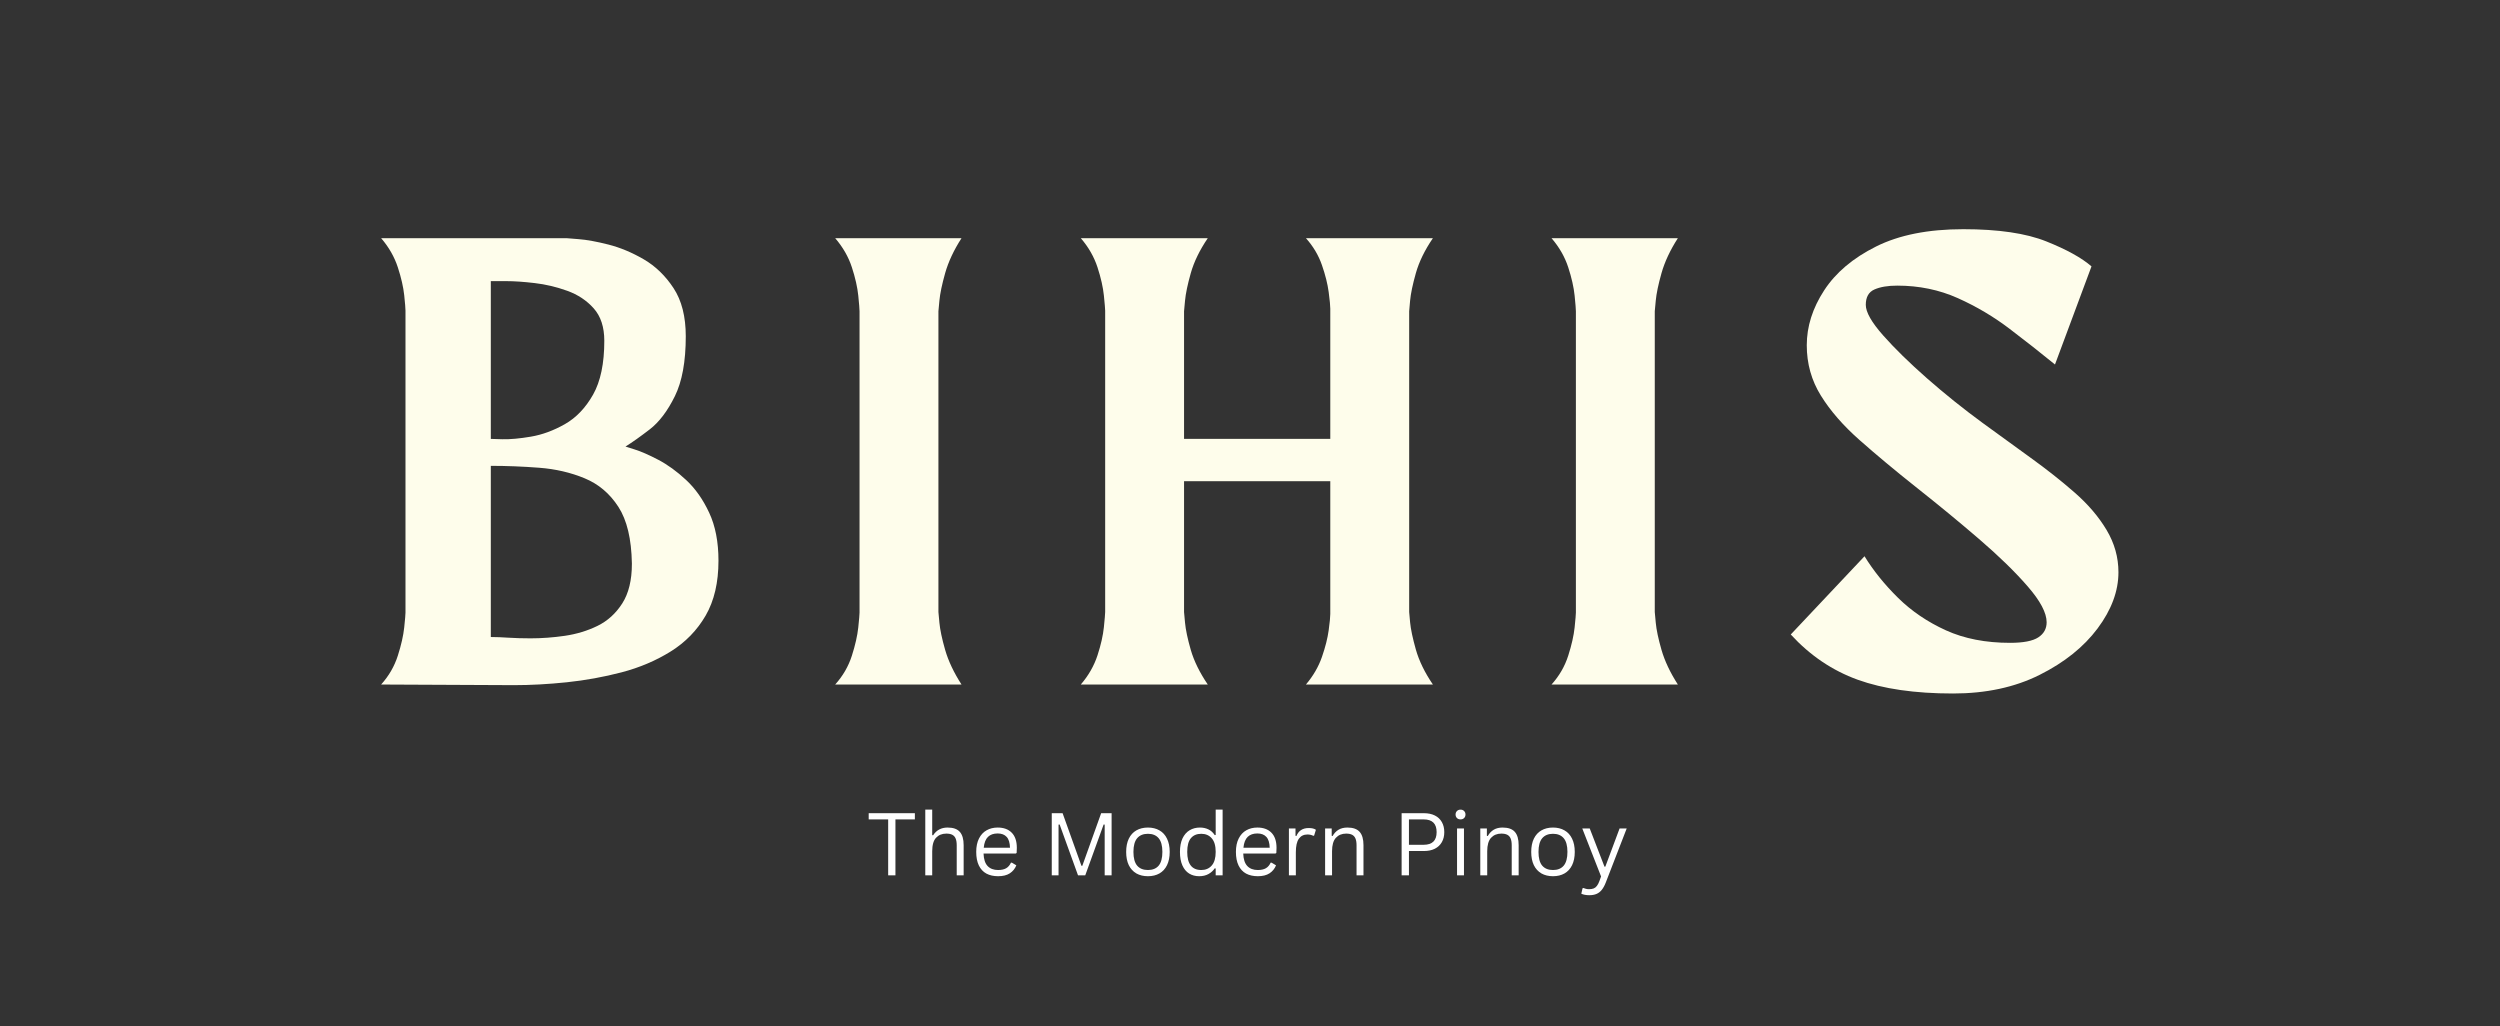
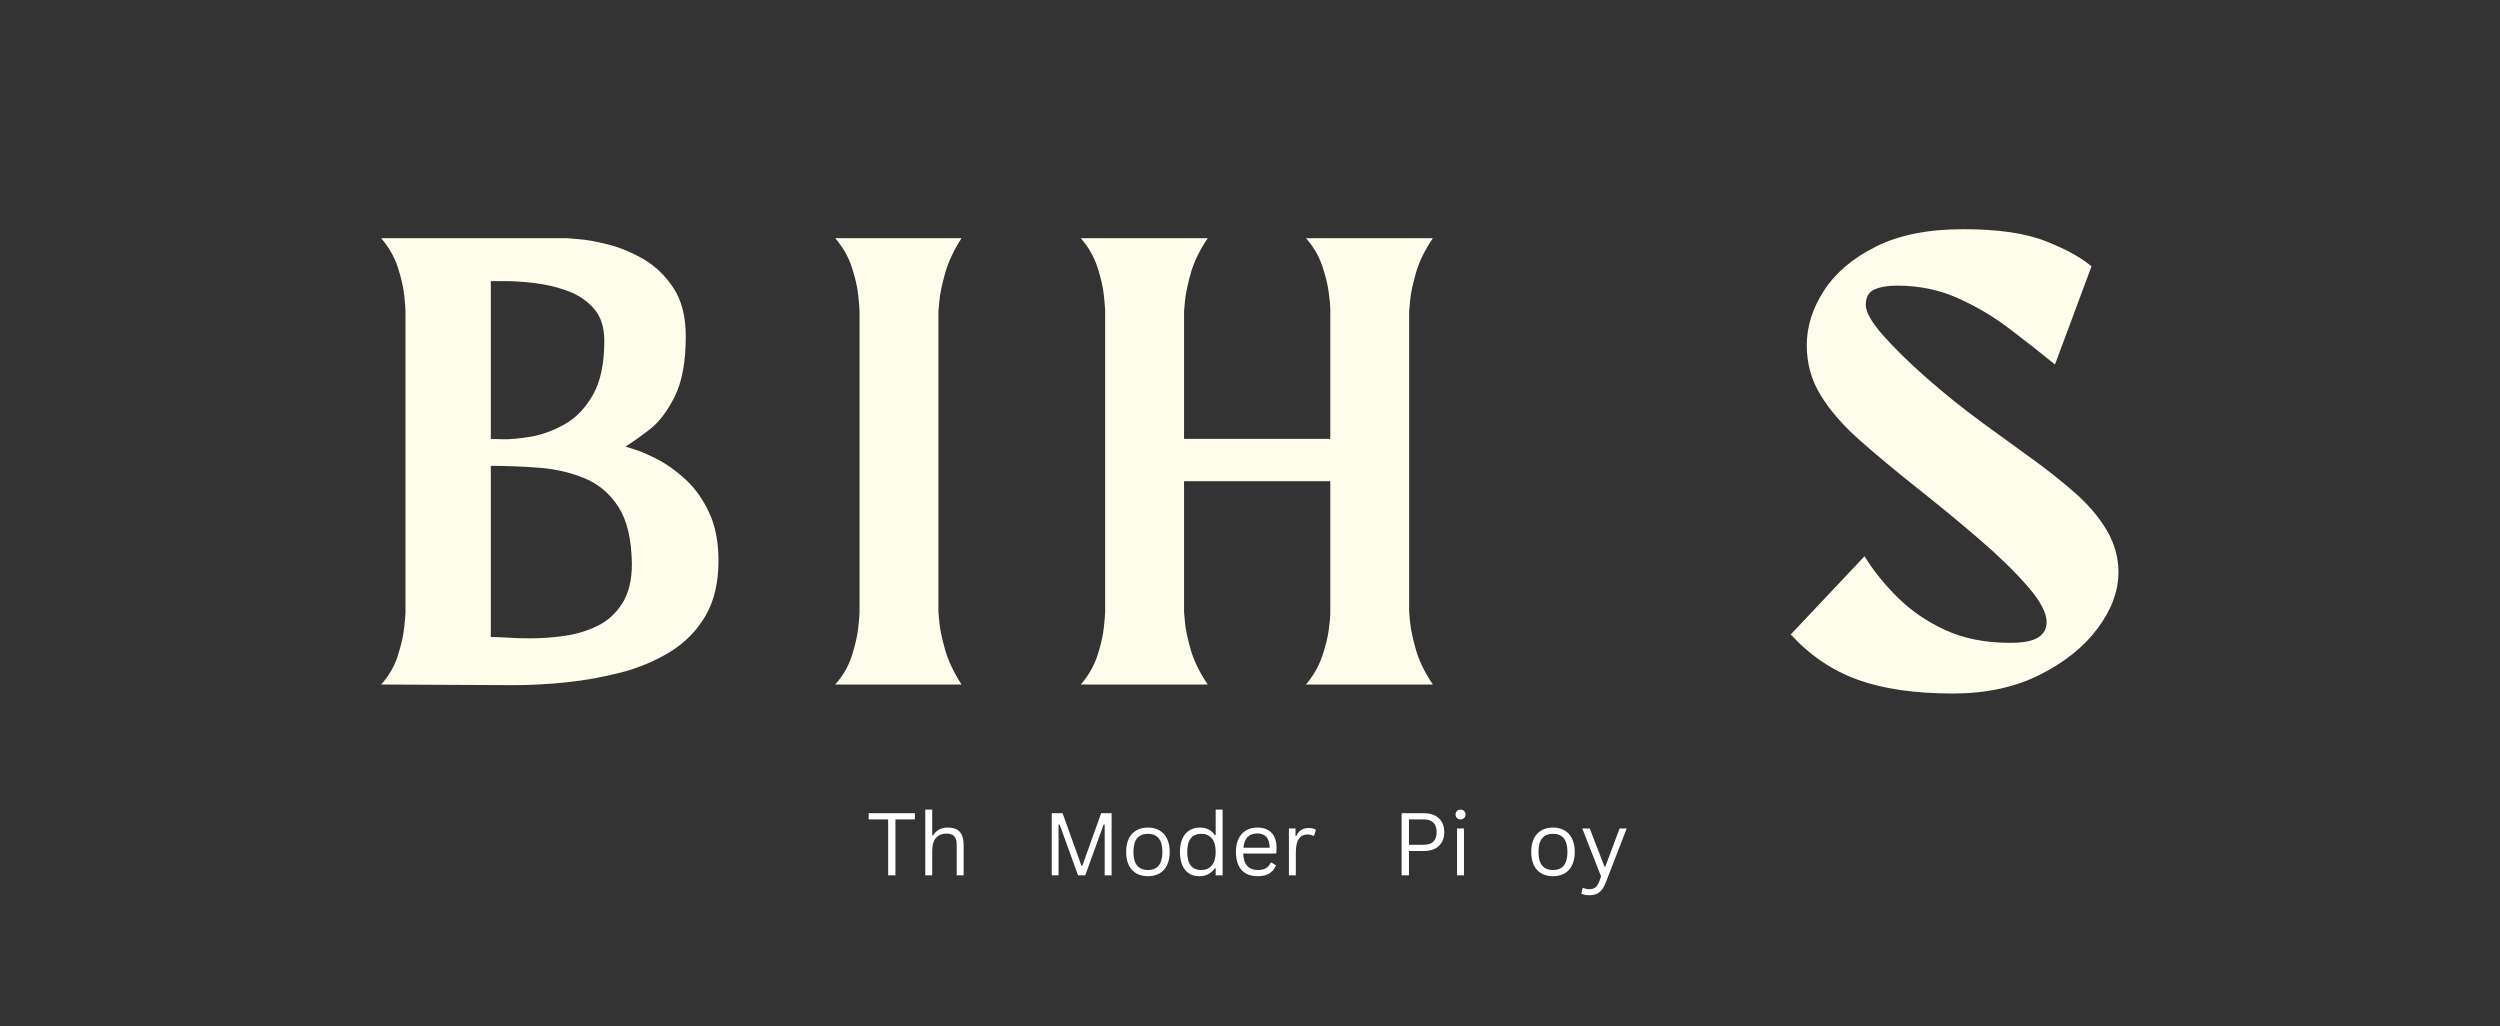
<svg xmlns="http://www.w3.org/2000/svg" width="1067" viewBox="0 0 800.25 328.5" height="438" preserveAspectRatio="xMidYMid meet">
  <rect x="0" y="0" width="800.25" height="328.5" fill="#333333" stroke="none" />
  <defs>
    <g />
  </defs>
  <g fill="#fefdeb" fill-opacity="1">
    <g transform="translate(118.922, 219.725)">
      <g>
        <path d="M 81.297 -76.781 C 81.297 -76.781 82.285 -76.469 84.266 -75.844 C 86.254 -75.227 88.754 -74.133 91.766 -72.562 C 94.773 -70.988 97.75 -68.832 100.688 -66.094 C 103.633 -63.363 106.098 -59.875 108.078 -55.625 C 110.066 -51.383 111.062 -46.254 111.062 -40.234 C 111.062 -33.254 109.691 -27.398 106.953 -22.672 C 104.211 -17.953 100.484 -14.125 95.766 -11.188 C 91.047 -8.25 85.812 -6.023 80.062 -4.516 C 74.312 -3.016 68.457 -1.953 62.5 -1.328 C 56.551 -0.711 50.91 -0.406 45.578 -0.406 L 3.078 -0.609 C 5.547 -3.348 7.328 -6.426 8.422 -9.844 C 9.516 -13.27 10.195 -16.281 10.469 -18.875 C 10.738 -21.477 10.875 -23.055 10.875 -23.609 L 10.875 -120.297 C 10.875 -120.984 10.738 -122.625 10.469 -125.219 C 10.195 -127.82 9.516 -130.801 8.422 -134.156 C 7.328 -137.508 5.547 -140.617 3.078 -143.484 L 62.406 -143.484 C 62.406 -143.484 63.703 -143.379 66.297 -143.172 C 68.898 -142.973 72.082 -142.395 75.844 -141.438 C 79.613 -140.477 83.379 -138.906 87.141 -136.719 C 90.898 -134.531 94.082 -131.453 96.688 -127.484 C 99.289 -123.516 100.594 -118.379 100.594 -112.078 C 100.594 -104.004 99.426 -97.609 97.094 -92.891 C 94.77 -88.172 92.102 -84.645 89.094 -82.312 C 86.082 -79.988 83.484 -78.145 81.297 -76.781 Z M 38.188 -129.734 L 38.188 -79.234 C 38.188 -79.234 39.414 -79.195 41.875 -79.125 C 44.344 -79.062 47.391 -79.336 51.016 -79.953 C 54.641 -80.566 58.266 -81.898 61.891 -83.953 C 65.516 -86.016 68.523 -89.164 70.922 -93.406 C 73.316 -97.645 74.516 -103.391 74.516 -110.641 C 74.516 -115.023 73.383 -118.484 71.125 -121.016 C 68.875 -123.547 66.035 -125.426 62.609 -126.656 C 59.191 -127.883 55.738 -128.703 52.25 -129.109 C 48.758 -129.523 45.711 -129.734 43.109 -129.734 C 40.504 -129.734 38.863 -129.734 38.188 -129.734 Z M 83.344 -39.203 C 83.344 -39.203 83.344 -39.234 83.344 -39.297 C 83.344 -39.367 83.344 -39.406 83.344 -39.406 C 83.207 -47.207 81.77 -53.227 79.031 -57.469 C 76.289 -61.719 72.695 -64.766 68.25 -66.609 C 63.801 -68.461 58.941 -69.594 53.672 -70 C 48.41 -70.406 43.25 -70.609 38.188 -70.609 L 38.188 -15.812 C 38.32 -15.812 38.391 -15.812 38.391 -15.812 C 39.891 -15.812 41.734 -15.738 43.922 -15.594 C 46.117 -15.457 48.445 -15.391 50.906 -15.391 C 54.469 -15.391 58.129 -15.66 61.891 -16.203 C 65.648 -16.754 69.141 -17.816 72.359 -19.391 C 75.578 -20.973 78.211 -23.367 80.266 -26.578 C 82.316 -29.797 83.344 -34.004 83.344 -39.203 Z M 83.344 -39.203 " />
      </g>
    </g>
  </g>
  <g fill="#fefdeb" fill-opacity="1">
    <g transform="translate(264.264, 219.725)">
      <g>
        <path d="M 36.125 -120.094 L 36.125 -23.812 C 36.125 -23.812 36.227 -22.68 36.438 -20.422 C 36.645 -18.16 37.258 -15.25 38.281 -11.688 C 39.312 -8.133 41.055 -4.441 43.516 -0.609 L 3.078 -0.609 C 5.547 -3.348 7.328 -6.426 8.422 -9.844 C 9.516 -13.27 10.195 -16.281 10.469 -18.875 C 10.738 -21.477 10.875 -23.055 10.875 -23.609 L 10.875 -120.094 C 10.875 -120.77 10.738 -122.441 10.469 -125.109 C 10.195 -127.785 9.516 -130.801 8.422 -134.156 C 7.328 -137.508 5.547 -140.617 3.078 -143.484 L 43.516 -143.484 C 41.055 -139.66 39.312 -135.93 38.281 -132.297 C 37.258 -128.672 36.645 -125.727 36.438 -123.469 C 36.227 -121.219 36.125 -120.094 36.125 -120.094 Z M 36.125 -120.094 " />
      </g>
    </g>
  </g>
  <g fill="#fefdeb" fill-opacity="1">
    <g transform="translate(342.888, 219.725)">
      <g>
        <path d="M 108.188 -120.094 L 108.188 -23.812 C 108.188 -23.812 108.285 -22.719 108.484 -20.531 C 108.691 -18.344 109.305 -15.43 110.328 -11.797 C 111.359 -8.172 113.176 -4.441 115.781 -0.609 L 75.141 -0.609 C 77.461 -3.348 79.172 -6.289 80.266 -9.438 C 81.359 -12.594 82.078 -15.438 82.422 -17.969 C 82.766 -20.5 82.938 -22.242 82.938 -23.203 L 82.938 -65.688 L 36.125 -65.688 L 36.125 -23.812 C 36.125 -23.812 36.227 -22.68 36.438 -20.422 C 36.645 -18.16 37.258 -15.25 38.281 -11.688 C 39.312 -8.133 41.125 -4.441 43.719 -0.609 L 3.078 -0.609 C 5.547 -3.484 7.328 -6.598 8.422 -9.953 C 9.516 -13.305 10.195 -16.316 10.469 -18.984 C 10.738 -21.648 10.875 -23.258 10.875 -23.812 L 10.875 -120.297 C 10.875 -120.836 10.738 -122.441 10.469 -125.109 C 10.195 -127.785 9.516 -130.801 8.422 -134.156 C 7.328 -137.508 5.547 -140.617 3.078 -143.484 L 43.719 -143.484 C 41.125 -139.66 39.312 -135.93 38.281 -132.297 C 37.258 -128.672 36.645 -125.727 36.438 -123.469 C 36.227 -121.219 36.125 -120.094 36.125 -120.094 L 36.125 -79.234 L 82.938 -79.234 L 82.938 -120.906 C 82.938 -121.863 82.766 -123.641 82.422 -126.234 C 82.078 -128.836 81.359 -131.711 80.266 -134.859 C 79.172 -138.016 77.461 -140.891 75.141 -143.484 L 115.781 -143.484 C 113.176 -139.66 111.359 -135.93 110.328 -132.297 C 109.305 -128.672 108.691 -125.727 108.484 -123.469 C 108.285 -121.219 108.188 -120.094 108.188 -120.094 Z M 108.188 -120.094 " />
      </g>
    </g>
  </g>
  <g fill="#fefdeb" fill-opacity="1">
    <g transform="translate(493.567, 219.725)">
      <g>
-         <path d="M 36.125 -120.094 L 36.125 -23.812 C 36.125 -23.812 36.227 -22.68 36.438 -20.422 C 36.645 -18.16 37.258 -15.25 38.281 -11.688 C 39.312 -8.133 41.055 -4.441 43.516 -0.609 L 3.078 -0.609 C 5.547 -3.348 7.328 -6.426 8.422 -9.844 C 9.516 -13.27 10.195 -16.281 10.469 -18.875 C 10.738 -21.477 10.875 -23.055 10.875 -23.609 L 10.875 -120.094 C 10.875 -120.77 10.738 -122.441 10.469 -125.109 C 10.195 -127.785 9.516 -130.801 8.422 -134.156 C 7.328 -137.508 5.547 -140.617 3.078 -143.484 L 43.516 -143.484 C 41.055 -139.66 39.312 -135.93 38.281 -132.297 C 37.258 -128.672 36.645 -125.727 36.438 -123.469 C 36.227 -121.219 36.125 -120.094 36.125 -120.094 Z M 36.125 -120.094 " />
-       </g>
+         </g>
    </g>
  </g>
  <g fill="#fefdeb" fill-opacity="1">
    <g transform="translate(572.191, 219.725)">
      <g>
        <path d="M 62.406 -84.375 C 67.469 -80.676 72.562 -76.977 77.688 -73.281 C 82.82 -69.594 87.547 -65.863 91.859 -62.094 C 96.172 -58.332 99.594 -54.328 102.125 -50.078 C 104.656 -45.836 105.922 -41.328 105.922 -36.547 C 105.922 -30.516 103.695 -24.52 99.25 -18.562 C 94.801 -12.613 88.609 -7.656 80.672 -3.688 C 72.734 0.281 63.5 2.266 52.969 2.266 C 40.781 2.266 30.613 0.797 22.469 -2.141 C 14.332 -5.086 7.188 -9.914 1.031 -16.625 L 24.641 -41.672 C 27.504 -37.016 31.094 -32.566 35.406 -28.328 C 39.719 -24.086 44.816 -20.629 50.703 -17.953 C 56.586 -15.285 63.43 -13.953 71.234 -13.953 C 75.473 -13.953 78.484 -14.535 80.266 -15.703 C 82.047 -16.867 82.938 -18.477 82.938 -20.531 C 82.938 -23.539 80.914 -27.367 76.875 -32.016 C 72.844 -36.672 67.645 -41.734 61.281 -47.203 C 54.914 -52.68 48.176 -58.227 41.062 -63.844 C 34.352 -69.176 28.363 -74.172 23.094 -78.828 C 17.82 -83.484 13.68 -88.238 10.672 -93.094 C 7.66 -97.945 6.156 -103.316 6.156 -109.203 C 6.156 -115.223 8.004 -121.07 11.703 -126.75 C 15.398 -132.438 20.941 -137.125 28.328 -140.812 C 35.711 -144.508 45.02 -146.359 56.25 -146.359 C 67.469 -146.359 76.328 -145.055 82.828 -142.453 C 89.328 -139.859 94.148 -137.191 97.297 -134.453 L 85.609 -103.047 C 81.086 -106.742 76.258 -110.539 71.125 -114.438 C 66 -118.344 60.457 -121.629 54.5 -124.297 C 48.551 -126.961 42.086 -128.297 35.109 -128.297 C 32.098 -128.297 29.664 -127.883 27.812 -127.062 C 25.969 -126.25 25.047 -124.609 25.047 -122.141 C 25.047 -119.816 26.891 -116.566 30.578 -112.391 C 34.273 -108.211 38.961 -103.625 44.641 -98.625 C 50.328 -93.633 56.25 -88.883 62.406 -84.375 Z M 62.406 -84.375 " />
      </g>
    </g>
  </g>
  <g fill="#ffffff" fill-opacity="1">
    <g transform="translate(277.334, 280.195)">
      <g>
        <path d="M 15.516 -19.891 L 15.516 -17.906 L 9.297 -17.906 L 9.297 0 L 6.969 0 L 6.969 -17.906 L 0.734 -17.906 L 0.734 -19.891 Z M 15.516 -19.891 " />
      </g>
    </g>
  </g>
  <g fill="#ffffff" fill-opacity="1">
    <g transform="translate(293.573, 280.195)">
      <g>
        <path d="M 2.609 0 L 2.609 -21.031 L 4.828 -21.031 L 4.828 -12.875 L 5.109 -12.812 C 6.18 -14.469 7.727 -15.297 9.75 -15.297 C 11.551 -15.297 12.859 -14.832 13.672 -13.906 C 14.484 -12.988 14.891 -11.57 14.891 -9.656 L 14.891 0 L 12.672 0 L 12.672 -9.609 C 12.672 -10.516 12.555 -11.238 12.328 -11.781 C 12.098 -12.332 11.738 -12.734 11.25 -12.984 C 10.77 -13.234 10.133 -13.359 9.344 -13.359 C 7.988 -13.359 6.895 -12.914 6.062 -12.031 C 5.238 -11.156 4.828 -9.711 4.828 -7.703 L 4.828 0 Z M 2.609 0 " />
      </g>
    </g>
  </g>
  <g fill="#ffffff" fill-opacity="1">
    <g transform="translate(310.847, 280.195)">
      <g>
-         <path d="M 14.297 -6.984 L 3.984 -6.984 C 4.047 -5.16 4.484 -3.82 5.297 -2.969 C 6.109 -2.125 7.223 -1.703 8.641 -1.703 C 9.711 -1.703 10.57 -1.891 11.219 -2.266 C 11.875 -2.648 12.391 -3.25 12.766 -4.062 L 13.047 -4.062 L 14.484 -3.203 C 14.047 -2.117 13.348 -1.266 12.391 -0.641 C 11.441 -0.023 10.191 0.281 8.641 0.281 C 7.191 0.281 5.941 0 4.891 -0.562 C 3.848 -1.133 3.047 -2 2.484 -3.156 C 1.922 -4.32 1.641 -5.77 1.641 -7.5 C 1.641 -9.195 1.938 -10.629 2.531 -11.797 C 3.125 -12.973 3.938 -13.848 4.969 -14.422 C 6 -15.004 7.176 -15.297 8.5 -15.297 C 10.426 -15.297 11.926 -14.75 13 -13.656 C 14.082 -12.57 14.629 -10.969 14.641 -8.844 C 14.641 -8.008 14.617 -7.445 14.578 -7.156 Z M 12.453 -8.844 C 12.41 -10.438 12.051 -11.594 11.375 -12.312 C 10.707 -13.039 9.75 -13.406 8.5 -13.406 C 7.188 -13.406 6.156 -13.039 5.406 -12.312 C 4.656 -11.582 4.203 -10.426 4.047 -8.844 Z M 12.453 -8.844 " />
-       </g>
+         </g>
    </g>
  </g>
  <g fill="#ffffff" fill-opacity="1">
    <g transform="translate(326.841, 280.195)">
      <g />
    </g>
  </g>
  <g fill="#ffffff" fill-opacity="1">
    <g transform="translate(333.669, 280.195)">
      <g>
        <path d="M 5.172 0 L 3 0 L 3 -19.891 L 6.469 -19.891 L 12.5 -3.047 L 12.781 -3.047 L 18.812 -19.891 L 22.156 -19.891 L 22.156 0 L 19.938 0 L 19.938 -16.234 L 19.609 -16.281 L 13.719 0 L 11.406 0 L 5.516 -16.281 L 5.172 -16.234 Z M 5.172 0 " />
      </g>
    </g>
  </g>
  <g fill="#ffffff" fill-opacity="1">
    <g transform="translate(358.844, 280.195)">
      <g>
        <path d="M 8.609 0.281 C 7.191 0.281 5.957 -0.016 4.906 -0.609 C 3.863 -1.211 3.055 -2.094 2.484 -3.25 C 1.922 -4.414 1.641 -5.832 1.641 -7.5 C 1.641 -9.156 1.922 -10.566 2.484 -11.734 C 3.055 -12.91 3.863 -13.797 4.906 -14.391 C 5.957 -14.992 7.191 -15.297 8.609 -15.297 C 10.023 -15.297 11.254 -14.992 12.297 -14.391 C 13.348 -13.797 14.156 -12.91 14.719 -11.734 C 15.289 -10.566 15.578 -9.156 15.578 -7.5 C 15.578 -5.832 15.289 -4.414 14.719 -3.25 C 14.156 -2.094 13.348 -1.211 12.297 -0.609 C 11.254 -0.016 10.023 0.281 8.609 0.281 Z M 8.609 -1.703 C 10.109 -1.703 11.254 -2.172 12.047 -3.109 C 12.836 -4.055 13.234 -5.52 13.234 -7.5 C 13.234 -9.477 12.836 -10.938 12.047 -11.875 C 11.254 -12.82 10.109 -13.297 8.609 -13.297 C 7.109 -13.297 5.957 -12.82 5.156 -11.875 C 4.363 -10.926 3.969 -9.469 3.969 -7.5 C 3.969 -5.52 4.363 -4.055 5.156 -3.109 C 5.957 -2.172 7.109 -1.703 8.609 -1.703 Z M 8.609 -1.703 " />
      </g>
    </g>
  </g>
  <g fill="#ffffff" fill-opacity="1">
    <g transform="translate(376.063, 280.195)">
      <g>
        <path d="M 7.781 0.281 C 6.57 0.281 5.504 -0.004 4.578 -0.578 C 3.66 -1.148 2.941 -2.016 2.422 -3.172 C 1.898 -4.336 1.641 -5.781 1.641 -7.5 C 1.641 -9.207 1.91 -10.645 2.453 -11.812 C 3.004 -12.977 3.758 -13.848 4.719 -14.422 C 5.676 -15.004 6.785 -15.297 8.047 -15.297 C 9.035 -15.297 9.93 -15.102 10.734 -14.719 C 11.535 -14.344 12.219 -13.727 12.781 -12.875 L 13.078 -12.922 L 13.078 -21.031 L 15.297 -21.031 L 15.297 0 L 13.078 0 L 13.078 -2.188 L 12.781 -2.25 C 12.289 -1.5 11.625 -0.891 10.781 -0.422 C 9.945 0.047 8.945 0.281 7.781 0.281 Z M 8.469 -1.703 C 9.863 -1.703 10.977 -2.18 11.812 -3.141 C 12.656 -4.098 13.078 -5.551 13.078 -7.5 C 13.078 -9.457 12.656 -10.91 11.812 -11.859 C 10.977 -12.816 9.863 -13.297 8.469 -13.297 C 7.031 -13.297 5.922 -12.828 5.141 -11.891 C 4.359 -10.961 3.969 -9.5 3.969 -7.5 C 3.969 -3.633 5.469 -1.703 8.469 -1.703 Z M 8.469 -1.703 " />
      </g>
    </g>
  </g>
  <g fill="#ffffff" fill-opacity="1">
    <g transform="translate(393.976, 280.195)">
      <g>
        <path d="M 14.297 -6.984 L 3.984 -6.984 C 4.047 -5.16 4.484 -3.82 5.297 -2.969 C 6.109 -2.125 7.223 -1.703 8.641 -1.703 C 9.711 -1.703 10.57 -1.891 11.219 -2.266 C 11.875 -2.648 12.391 -3.25 12.766 -4.062 L 13.047 -4.062 L 14.484 -3.203 C 14.047 -2.117 13.348 -1.266 12.391 -0.641 C 11.441 -0.023 10.191 0.281 8.641 0.281 C 7.191 0.281 5.941 0 4.891 -0.562 C 3.848 -1.133 3.047 -2 2.484 -3.156 C 1.922 -4.32 1.641 -5.77 1.641 -7.5 C 1.641 -9.195 1.938 -10.629 2.531 -11.797 C 3.125 -12.973 3.938 -13.848 4.969 -14.422 C 6 -15.004 7.176 -15.297 8.5 -15.297 C 10.426 -15.297 11.926 -14.75 13 -13.656 C 14.082 -12.57 14.629 -10.969 14.641 -8.844 C 14.641 -8.008 14.617 -7.445 14.578 -7.156 Z M 12.453 -8.844 C 12.41 -10.438 12.051 -11.594 11.375 -12.312 C 10.707 -13.039 9.75 -13.406 8.5 -13.406 C 7.188 -13.406 6.156 -13.039 5.406 -12.312 C 4.656 -11.582 4.203 -10.426 4.047 -8.844 Z M 12.453 -8.844 " />
      </g>
    </g>
  </g>
  <g fill="#ffffff" fill-opacity="1">
    <g transform="translate(409.971, 280.195)">
      <g>
        <path d="M 2.609 0 L 2.609 -15 L 4.719 -15 L 4.719 -12.656 L 5 -12.578 C 5.695 -14.285 7.016 -15.141 8.953 -15.141 C 9.973 -15.141 10.738 -14.953 11.25 -14.578 L 10.672 -12.703 L 10.406 -12.656 C 9.844 -12.938 9.227 -13.078 8.562 -13.078 C 7.363 -13.078 6.441 -12.625 5.797 -11.719 C 5.148 -10.82 4.828 -9.367 4.828 -7.359 L 4.828 0 Z M 2.609 0 " />
      </g>
    </g>
  </g>
  <g fill="#ffffff" fill-opacity="1">
    <g transform="translate(421.559, 280.195)">
      <g>
-         <path d="M 2.609 0 L 2.609 -15 L 4.719 -15 L 4.719 -12.656 L 5 -12.578 C 5.5 -13.461 6.133 -14.133 6.906 -14.594 C 7.688 -15.062 8.633 -15.297 9.75 -15.297 C 11.551 -15.297 12.859 -14.832 13.672 -13.906 C 14.484 -12.988 14.891 -11.57 14.891 -9.656 L 14.891 0 L 12.672 0 L 12.672 -9.609 C 12.672 -10.516 12.555 -11.238 12.328 -11.781 C 12.098 -12.332 11.738 -12.734 11.25 -12.984 C 10.77 -13.234 10.133 -13.359 9.344 -13.359 C 7.988 -13.359 6.895 -12.91 6.062 -12.016 C 5.238 -11.117 4.828 -9.68 4.828 -7.703 L 4.828 0 Z M 2.609 0 " />
-       </g>
+         </g>
    </g>
  </g>
  <g fill="#ffffff" fill-opacity="1">
    <g transform="translate(438.832, 280.195)">
      <g />
    </g>
  </g>
  <g fill="#ffffff" fill-opacity="1">
    <g transform="translate(445.659, 280.195)">
      <g>
        <path d="M 10.125 -19.891 C 11.488 -19.891 12.66 -19.645 13.641 -19.156 C 14.617 -18.664 15.363 -17.961 15.875 -17.047 C 16.395 -16.141 16.656 -15.066 16.656 -13.828 C 16.656 -12.598 16.395 -11.531 15.875 -10.625 C 15.363 -9.719 14.617 -9.016 13.641 -8.516 C 12.66 -8.023 11.488 -7.781 10.125 -7.781 L 5.344 -7.781 L 5.344 0 L 3 0 L 3 -19.891 Z M 10.047 -9.781 C 12.816 -9.781 14.203 -11.129 14.203 -13.828 C 14.203 -16.547 12.816 -17.906 10.047 -17.906 L 5.344 -17.906 L 5.344 -9.781 Z M 10.047 -9.781 " />
      </g>
    </g>
  </g>
  <g fill="#ffffff" fill-opacity="1">
    <g transform="translate(463.79, 280.195)">
      <g>
        <path d="M 3.734 -17.906 C 3.254 -17.906 2.867 -18.051 2.578 -18.344 C 2.285 -18.633 2.141 -19.008 2.141 -19.469 C 2.141 -19.914 2.285 -20.285 2.578 -20.578 C 2.867 -20.879 3.254 -21.031 3.734 -21.031 C 4.203 -21.031 4.582 -20.879 4.875 -20.578 C 5.164 -20.285 5.312 -19.914 5.312 -19.469 C 5.312 -19.008 5.164 -18.633 4.875 -18.344 C 4.582 -18.051 4.203 -17.906 3.734 -17.906 Z M 2.609 0 L 2.609 -15 L 4.828 -15 L 4.828 0 Z M 2.609 0 " />
      </g>
    </g>
  </g>
  <g fill="#ffffff" fill-opacity="1">
    <g transform="translate(471.229, 280.195)">
      <g>
-         <path d="M 2.609 0 L 2.609 -15 L 4.719 -15 L 4.719 -12.656 L 5 -12.578 C 5.5 -13.461 6.133 -14.133 6.906 -14.594 C 7.688 -15.062 8.633 -15.297 9.75 -15.297 C 11.551 -15.297 12.859 -14.832 13.672 -13.906 C 14.484 -12.988 14.891 -11.57 14.891 -9.656 L 14.891 0 L 12.672 0 L 12.672 -9.609 C 12.672 -10.516 12.555 -11.238 12.328 -11.781 C 12.098 -12.332 11.738 -12.734 11.25 -12.984 C 10.77 -13.234 10.133 -13.359 9.344 -13.359 C 7.988 -13.359 6.895 -12.91 6.062 -12.016 C 5.238 -11.117 4.828 -9.68 4.828 -7.703 L 4.828 0 Z M 2.609 0 " />
-       </g>
+         </g>
    </g>
  </g>
  <g fill="#ffffff" fill-opacity="1">
    <g transform="translate(488.503, 280.195)">
      <g>
        <path d="M 8.609 0.281 C 7.191 0.281 5.957 -0.016 4.906 -0.609 C 3.863 -1.211 3.055 -2.094 2.484 -3.25 C 1.922 -4.414 1.641 -5.832 1.641 -7.5 C 1.641 -9.156 1.922 -10.566 2.484 -11.734 C 3.055 -12.91 3.863 -13.797 4.906 -14.391 C 5.957 -14.992 7.191 -15.297 8.609 -15.297 C 10.023 -15.297 11.254 -14.992 12.297 -14.391 C 13.348 -13.797 14.156 -12.91 14.719 -11.734 C 15.289 -10.566 15.578 -9.156 15.578 -7.5 C 15.578 -5.832 15.289 -4.414 14.719 -3.25 C 14.156 -2.094 13.348 -1.211 12.297 -0.609 C 11.254 -0.016 10.023 0.281 8.609 0.281 Z M 8.609 -1.703 C 10.109 -1.703 11.254 -2.172 12.047 -3.109 C 12.836 -4.055 13.234 -5.52 13.234 -7.5 C 13.234 -9.477 12.836 -10.938 12.047 -11.875 C 11.254 -12.82 10.109 -13.297 8.609 -13.297 C 7.109 -13.297 5.957 -12.82 5.156 -11.875 C 4.363 -10.926 3.969 -9.469 3.969 -7.5 C 3.969 -5.52 4.363 -4.055 5.156 -3.109 C 5.957 -2.172 7.109 -1.703 8.609 -1.703 Z M 8.609 -1.703 " />
      </g>
    </g>
  </g>
  <g fill="#ffffff" fill-opacity="1">
    <g transform="translate(505.721, 280.195)">
      <g>
        <path d="M 3 6.359 C 2.5 6.359 2.023 6.316 1.578 6.234 C 1.141 6.148 0.766 6.031 0.453 5.875 L 0.859 4.125 L 1.109 4.047 C 1.316 4.148 1.582 4.238 1.906 4.312 C 2.238 4.395 2.578 4.438 2.922 4.438 C 3.535 4.438 4.039 4.352 4.438 4.188 C 4.832 4.02 5.172 3.75 5.453 3.375 C 5.742 3 6.008 2.484 6.25 1.828 L 6.781 0.359 L 0.766 -15 L 3.156 -15 L 7.875 -2.766 L 8.141 -2.766 L 12.703 -15 L 14.984 -15 L 8.266 2.359 C 7.891 3.316 7.461 4.086 6.984 4.672 C 6.516 5.254 5.957 5.68 5.312 5.953 C 4.676 6.223 3.906 6.359 3 6.359 Z M 3 6.359 " />
      </g>
    </g>
  </g>
</svg>